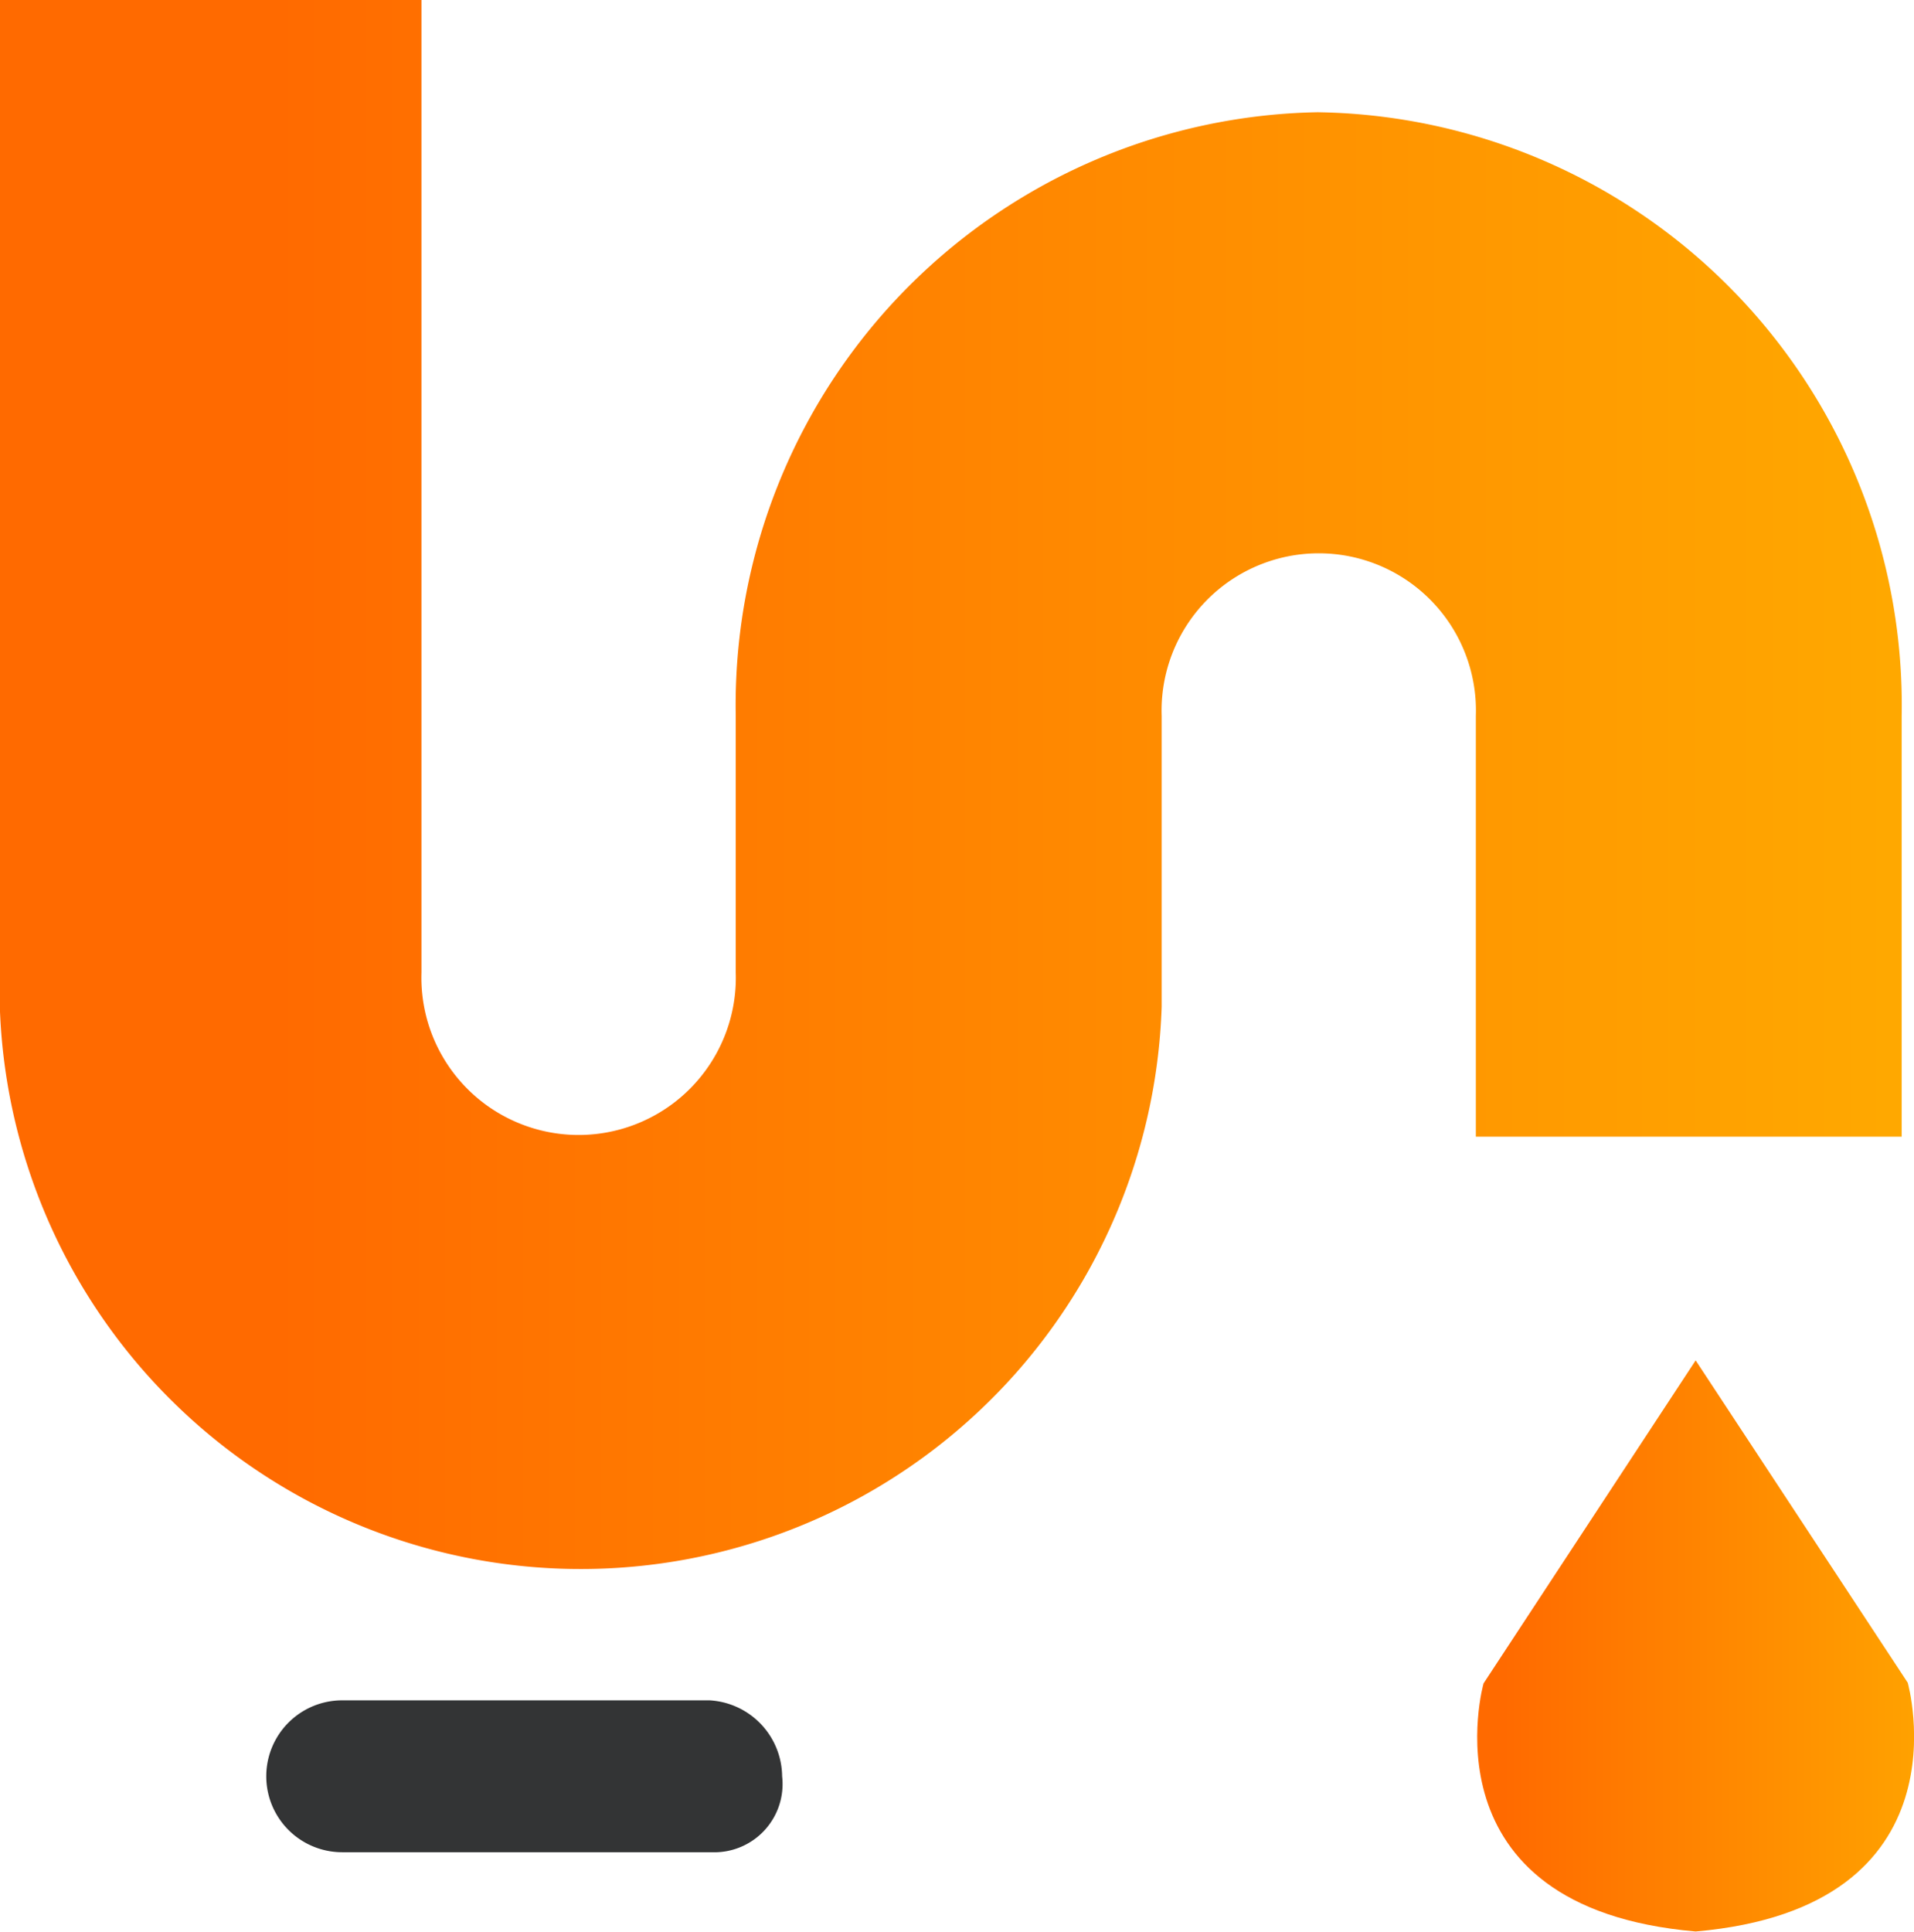
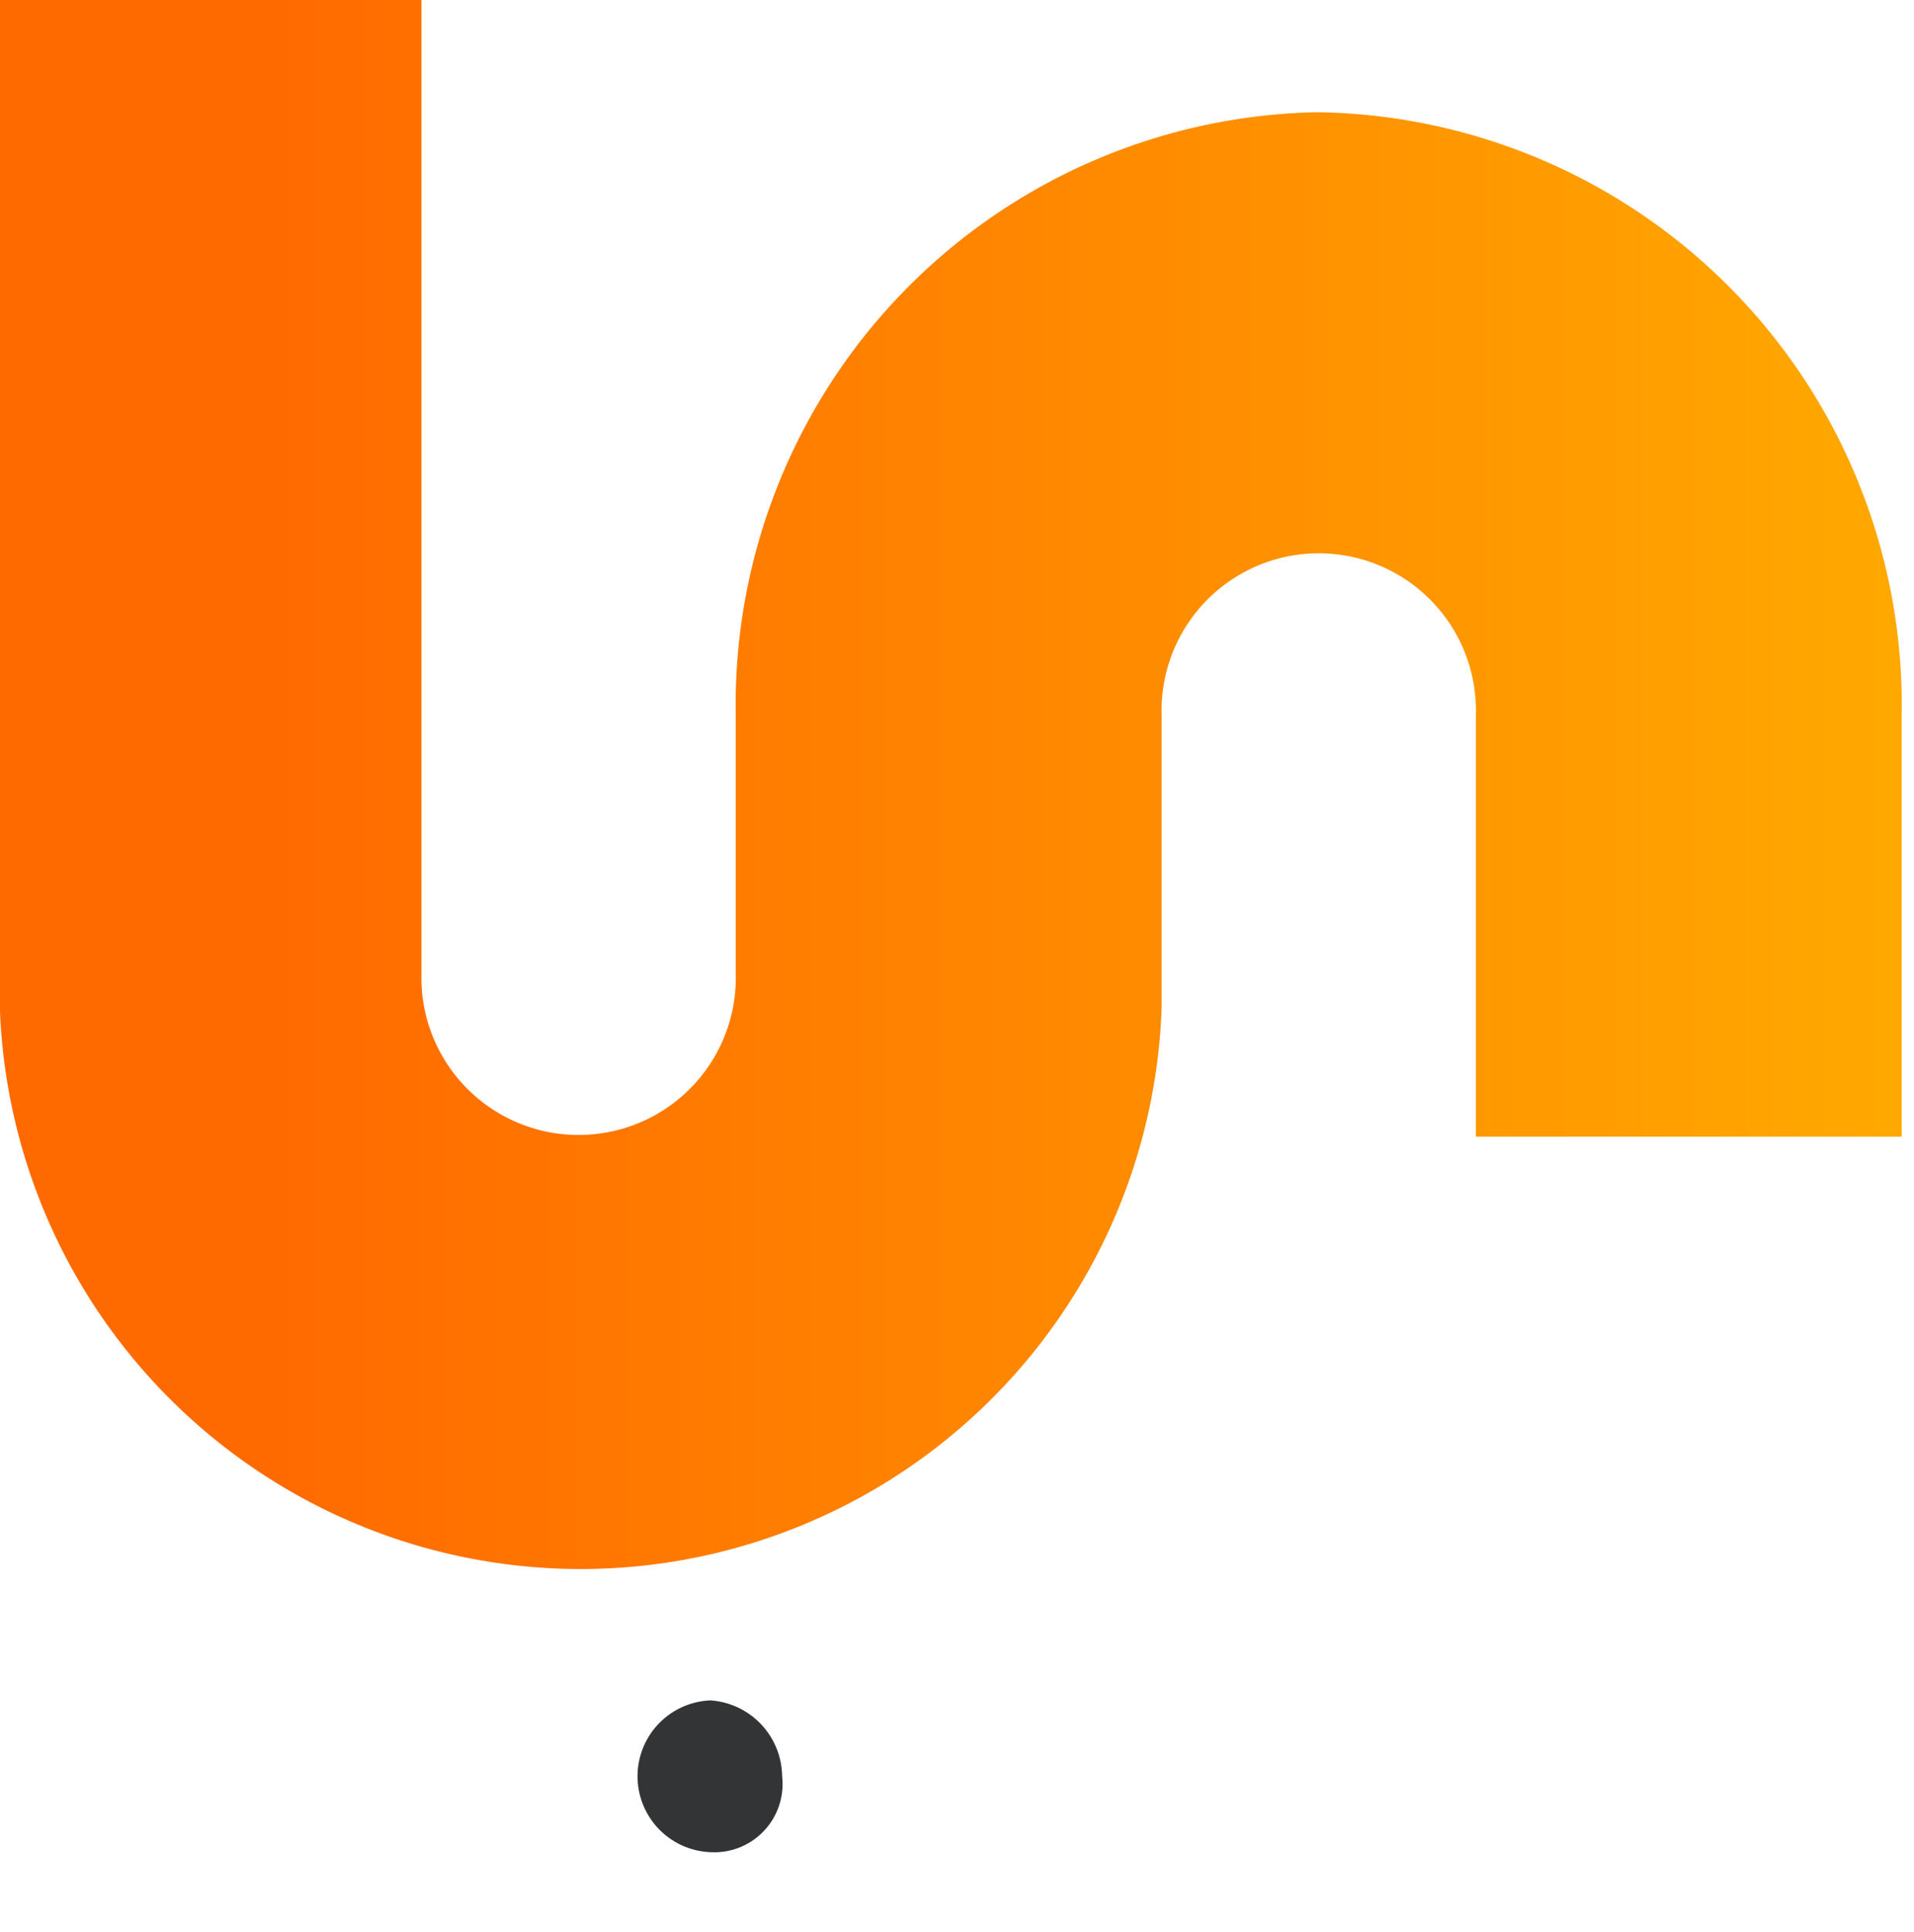
<svg xmlns="http://www.w3.org/2000/svg" width="43.985" height="44.383" viewBox="0 0 43.985 44.383">
  <defs>
    <style>.a{fill:url(#a);}.b{fill:#333435;}</style>
    <linearGradient id="a" y1="0.5" x2="1" y2="0.5" gradientUnits="objectBoundingBox">
      <stop offset="0.15" stop-color="#ff6a00" />
      <stop offset="1" stop-color="#ffa900" />
    </linearGradient>
  </defs>
  <g transform="translate(0)">
    <path class="a" d="M985.18,234.518a13.622,13.622,0,0,0-13.4,13.866v5.9a3.613,3.613,0,1,1-7.222,0V231.94h-9.69v22.25a13.357,13.357,0,1,0,26.7.885v-6.69a3.612,3.612,0,1,1,7.22,0v9.671h9.786v-9.671a13.622,13.622,0,0,0-13.4-13.866Z" transform="translate(-954.872 -231.94)" />
-     <path class="b" d="M970.288,268.236h-8.532a1.745,1.745,0,0,1,0-3.49H970.2a1.768,1.768,0,0,1,1.666,1.745,1.568,1.568,0,0,1-1.577,1.746Z" transform="translate(-953.892 -225.679)" />
+     <path class="b" d="M970.288,268.236a1.745,1.745,0,0,1,0-3.49H970.2a1.768,1.768,0,0,1,1.666,1.745,1.568,1.568,0,0,1-1.577,1.746Z" transform="translate(-953.892 -225.679)" />
    <path d="M968.641,267.677" transform="translate(-952.245 -225.12)" />
-     <path class="a" d="M988.4,258.187l-4.874,7.422s-1.463,5.153,4.874,5.7c6.337-.551,4.874-5.716,4.874-5.716Zm0,0" transform="translate(-949.433 -226.931)" />
  </g>
</svg>